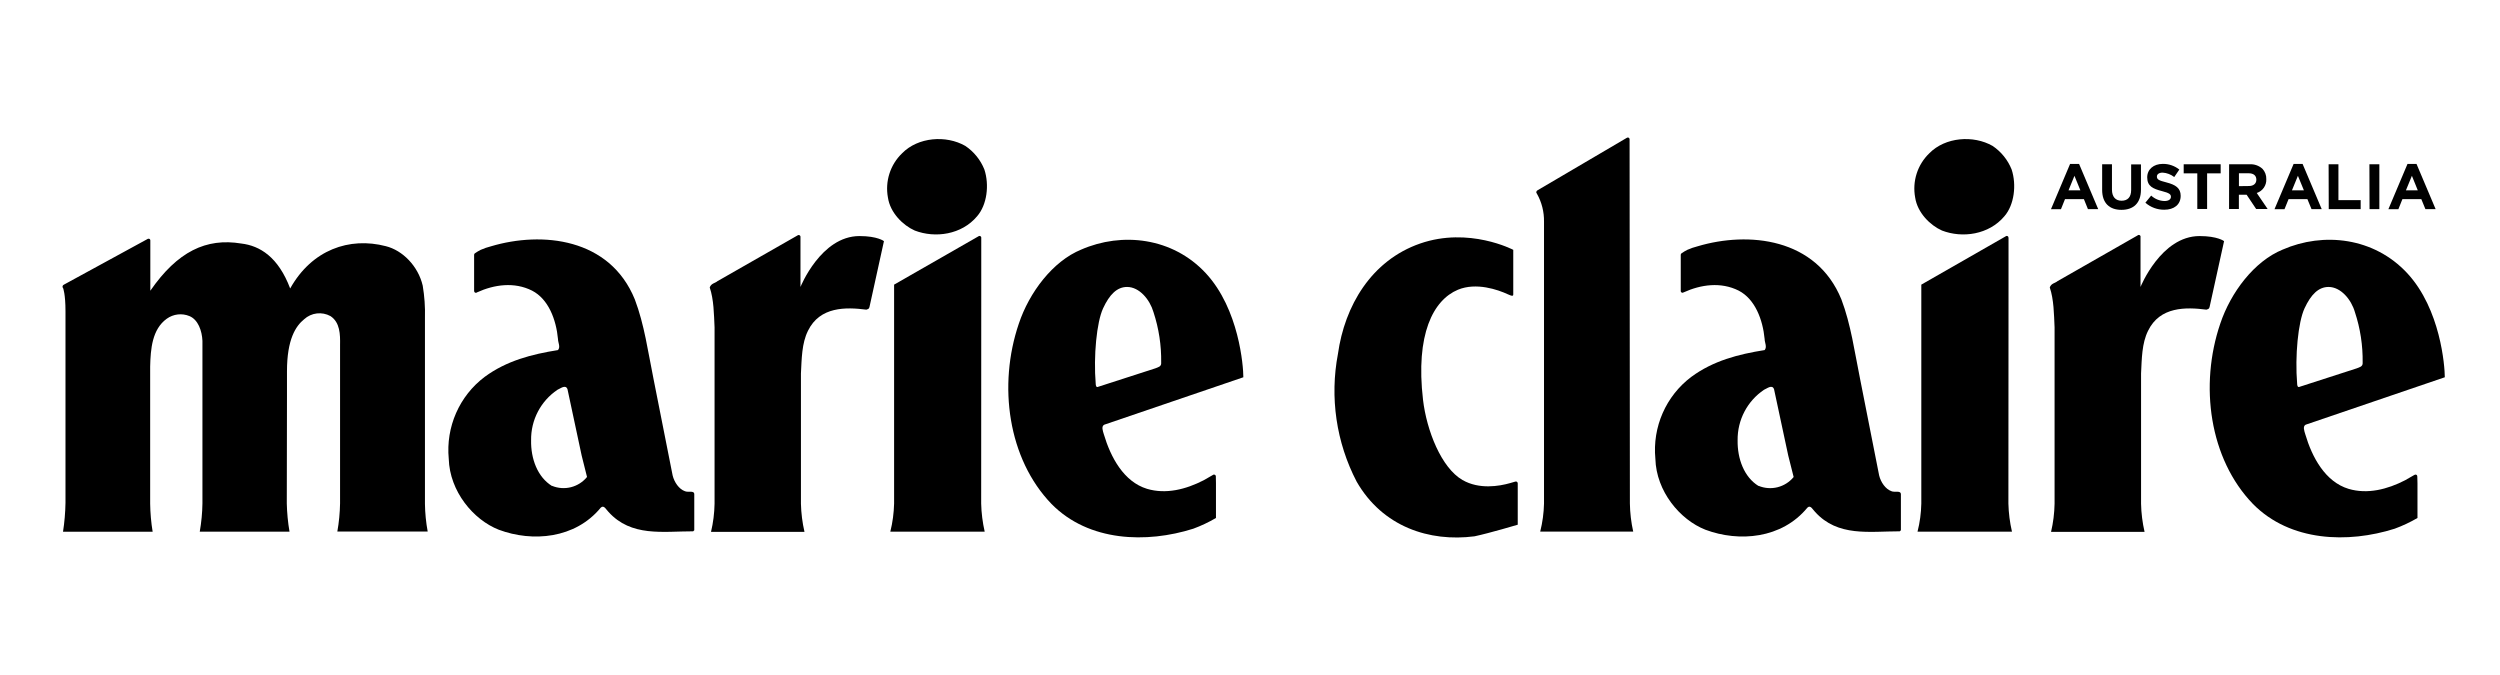
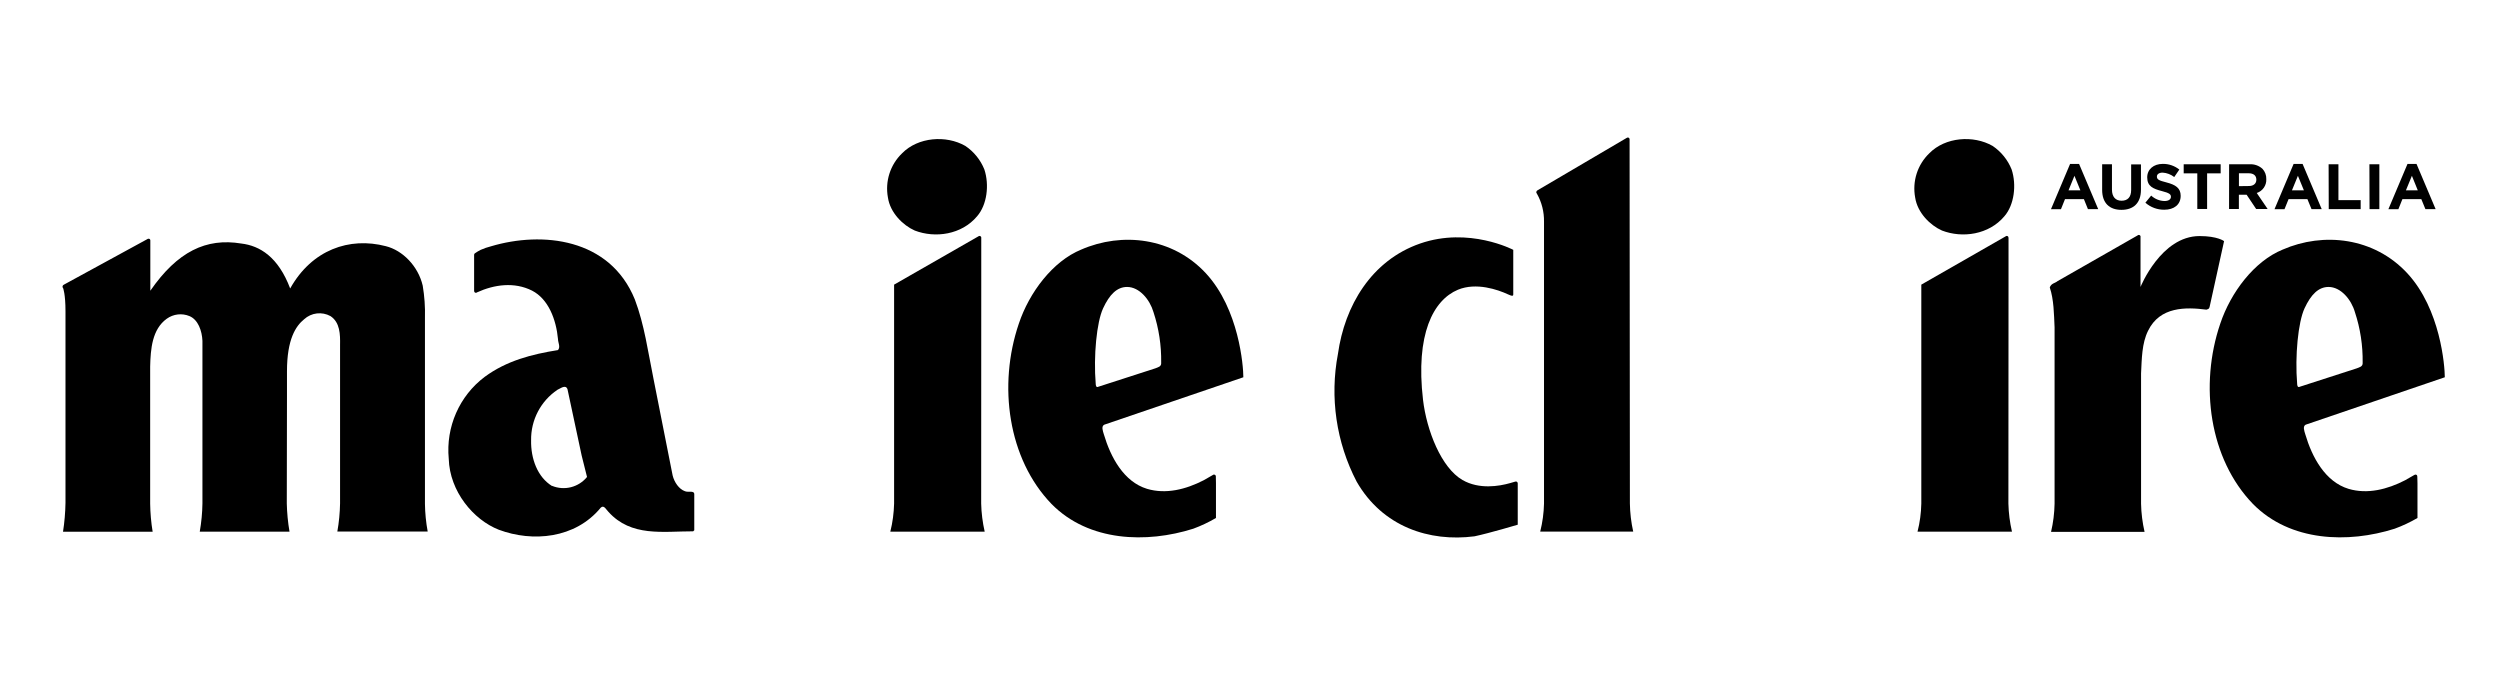
<svg xmlns="http://www.w3.org/2000/svg" width="200px" height="54px" viewBox="0 0 200 54" version="1.1">
  <title>Artboard</title>
  <g id="Artboard" stroke="none" stroke-width="1" fill="none" fill-rule="evenodd">
    <g id="Group" transform="translate(5, 11)" fill="#000000" fill-rule="nonzero">
-       <path d="M59.038,7.965 L59.038,11.956 C59.038,11.956 60.669,7.885 63.756,7.885 C65.214,7.885 65.716,8.291 65.716,8.291 L64.558,13.561 C64.524,13.73 64.415,13.73 64.306,13.773 C62.669,13.561 60.592,13.519 59.643,15.453 C59.133,16.463 59.137,17.734 59.075,18.875 L59.075,29.304 C59.094,30.06 59.189,30.81 59.358,31.551 L51.881,31.551 C52.056,30.815 52.151,30.06 52.165,29.304 L52.165,15.191 C52.116,14.141 52.106,12.961 51.778,11.998 C51.891,11.659 52.215,11.659 52.397,11.493 L58.806,7.832 C58.852,7.797 58.919,7.79 58.966,7.822 C59.021,7.85 59.045,7.909 59.038,7.965 Z" id="Path" />
      <path d="M166.242,7.965 L166.242,11.956 C166.242,11.956 167.875,7.885 170.963,7.885 C172.421,7.885 172.926,8.291 172.926,8.291 L171.767,13.561 C171.731,13.73 171.622,13.73 171.513,13.773 C169.872,13.561 167.794,13.519 166.85,15.453 C166.341,16.463 166.344,17.734 166.285,18.875 L166.285,29.304 C166.301,30.06 166.396,30.81 166.565,31.551 L159.084,31.551 C159.257,30.815 159.352,30.06 159.366,29.304 L159.366,15.191 C159.318,14.141 159.309,12.961 158.982,11.998 C159.091,11.659 159.414,11.659 159.599,11.493 L166.01,7.832 C166.053,7.79 166.122,7.783 166.176,7.813 C166.228,7.842 166.257,7.907 166.242,7.965 Z" id="Path" />
      <path d="M49.794,28.296 C49.321,28.131 48.944,27.583 48.811,27.036 L47.279,19.3 C46.843,17.157 46.55,14.969 45.785,12.951 C43.783,8.034 38.361,7.487 34.28,8.704 C33.996,8.775 33.718,8.871 33.449,8.99 C33.283,9.074 33.128,9.169 32.976,9.276 C32.946,9.304 32.932,9.347 32.929,9.389 L32.929,12.265 C32.924,12.321 32.952,12.378 33.003,12.407 C33.055,12.434 33.118,12.428 33.16,12.39 C34.544,11.76 36.145,11.536 37.564,12.25 C38.878,12.925 39.493,14.567 39.639,16.124 C39.639,16.406 39.858,16.752 39.639,17.006 C37.531,17.342 35.525,17.86 33.775,19.149 C31.745,20.677 30.658,23.161 30.9,25.703 C30.975,28.311 32.867,30.581 34.904,31.379 C37.601,32.388 41.021,32.095 43.06,29.613 C43.315,29.361 43.499,29.78 43.678,29.951 C45.5,31.966 48.012,31.505 50.452,31.505 L50.542,31.42 L50.542,28.537 C50.538,28.21 50.05,28.414 49.794,28.296 Z M39.161,27.88 C37.998,27.164 37.459,25.693 37.488,24.222 C37.463,22.6 38.258,21.083 39.597,20.182 C39.815,20.098 40.251,19.72 40.4,20.14 L41.532,25.439 L41.962,27.158 C41.282,27.988 40.15,28.272 39.161,27.867 L39.161,27.88 Z" id="Shape" />
-       <path d="M146.317,28.296 C145.843,28.131 145.465,27.583 145.332,27.036 L143.804,19.3 C143.368,17.157 143.075,14.969 142.311,12.951 C140.308,8.034 134.884,7.487 130.807,8.704 C130.52,8.775 130.246,8.871 129.979,8.99 C129.813,9.074 129.658,9.169 129.507,9.276 C129.478,9.304 129.46,9.347 129.46,9.389 L129.46,12.265 C129.454,12.321 129.483,12.375 129.53,12.404 C129.583,12.433 129.643,12.424 129.691,12.39 C131.072,11.76 132.672,11.536 134.095,12.25 C135.403,12.925 136.023,14.567 136.171,16.124 C136.171,16.406 136.385,16.752 136.171,17.006 C134.058,17.342 132.055,17.86 130.306,19.149 C128.273,20.677 127.186,23.161 127.43,25.703 C127.502,28.311 129.398,30.581 131.435,31.379 C134.128,32.388 137.552,32.095 139.591,29.613 C139.842,29.361 140.027,29.78 140.206,29.951 C142.027,31.966 144.539,31.505 146.979,31.505 L147.072,31.42 L147.072,28.537 C147.06,28.21 146.571,28.414 146.317,28.296 Z M135.684,27.88 C134.52,27.164 133.986,25.693 134.009,24.222 C133.989,22.6 134.781,21.083 136.122,20.182 C136.34,20.098 136.776,19.72 136.924,20.14 L138.058,25.439 L138.492,27.161 C137.812,27.989 136.674,28.276 135.684,27.867 L135.684,27.88 Z" id="Shape" />
      <path d="M0.114,11.771 C0.06,11.792 0.017,11.839 0.005,11.895 C-0.009,11.956 0.008,12.014 0.051,12.057 C0.051,12.057 0.239,12.517 0.239,13.892 L0.239,29.233 C0.226,30.005 0.16,30.779 0.041,31.541 L7.212,31.541 C7.089,30.796 7.023,30.047 7.013,29.292 L7.013,18.327 C7.046,16.899 7.174,15.34 8.339,14.5 C8.868,14.119 9.558,14.037 10.159,14.288 C10.849,14.575 11.16,15.464 11.195,16.266 L11.195,29.278 C11.185,30.033 11.11,30.786 10.981,31.531 L18.161,31.531 C18.032,30.786 17.962,30.033 17.943,29.278 L17.958,20.68 L17.958,18.714 C17.958,16.124 18.666,15.082 19.329,14.542 C19.906,14.014 20.753,13.911 21.439,14.288 C22.205,14.793 22.221,15.756 22.205,16.6 L22.205,29.278 C22.192,30.031 22.119,30.782 21.987,31.524 L29.215,31.524 C29.08,30.792 29.007,30.056 28.996,29.314 L28.996,14.412 C29.021,13.553 28.959,12.697 28.817,11.849 C28.453,10.292 27.215,9.03 25.866,8.694 C22.954,7.935 19.947,8.98 18.214,12.078 C17.262,9.558 15.793,8.658 14.301,8.482 C11.497,8.02 9.202,9.115 7.026,12.259 L7.026,8.252 C7.033,8.196 7.004,8.139 6.956,8.11 C6.904,8.087 6.843,8.09 6.796,8.125 L0.114,11.771 Z" id="Path" />
      <path d="M73.751,2.562 C74.153,3.783 73.969,5.382 73.166,6.303 C71.931,7.776 69.82,8.073 68.181,7.444 C67.234,7.024 66.212,6.021 66.033,4.797 C65.795,3.501 66.221,2.173 67.168,1.263 C68.443,-0.04 70.695,-0.205 72.227,0.674 C72.913,1.136 73.444,1.793 73.751,2.562 Z" id="Path" />
      <path d="M73.501,12.022 L73.501,8.034 C73.51,7.978 73.481,7.921 73.428,7.892 C73.378,7.865 73.318,7.871 73.273,7.907 L66.528,11.771 L66.528,29.286 C66.509,30.045 66.41,30.796 66.225,31.534 L73.775,31.534 C73.608,30.796 73.511,30.041 73.494,29.286 L73.501,12.022 Z" id="Path" />
      <path d="M155.932,2.562 C156.331,3.783 156.15,5.382 155.349,6.303 C154.11,7.776 151.997,8.073 150.36,7.444 C149.413,7.024 148.395,6.021 148.212,4.797 C147.973,3.501 148.398,2.173 149.345,1.263 C150.62,-0.04 152.876,-0.205 154.409,0.674 C155.095,1.136 155.626,1.793 155.932,2.562 Z" id="Path" />
      <path d="M155.682,12.022 L155.682,8.034 C155.687,7.978 155.658,7.921 155.609,7.892 C155.559,7.865 155.497,7.871 155.454,7.907 L148.705,11.771 L148.705,29.286 C148.69,30.045 148.588,30.796 148.402,31.534 L155.958,31.534 C155.786,30.796 155.691,30.041 155.672,29.286 L155.682,12.022 Z" id="Path" />
      <path d="M82.657,19.7 C82.473,17.473 82.733,14.771 83.248,13.664 C83.76,12.556 84.366,11.956 85.166,11.956 C86.148,11.956 86.986,12.961 87.279,13.971 C87.708,15.274 87.916,16.635 87.894,18.005 C87.932,18.344 87.613,18.385 87.421,18.469 L82.87,19.938 C82.691,20.036 82.657,19.823 82.657,19.7 Z M92.267,27.121 C92.274,27.065 92.241,27.009 92.194,26.982 C92.145,26.956 92.08,26.96 92.038,26.994 L91.299,27.418 C89.88,28.15 88.276,28.559 86.764,28.107 C84.901,27.54 83.853,25.587 83.304,23.733 C83.229,23.48 83.084,23.104 83.343,22.975 L94.468,19.181 C94.468,18.286 94.126,13.73 91.468,10.861 C88.81,7.994 84.767,7.539 81.489,8.97 C79.224,9.898 77.34,12.39 76.504,14.898 C74.83,19.819 75.633,25.707 79.125,29.321 C82.109,32.349 86.735,32.477 90.461,31.297 C91.088,31.066 91.696,30.779 92.277,30.439 L92.277,27.655 L92.267,27.121 Z" id="Shape" />
      <path d="M178.772,19.7 C178.588,17.473 178.849,14.771 179.364,13.664 C179.878,12.556 180.483,11.956 181.284,11.956 C182.264,11.956 183.104,12.961 183.393,13.971 C183.824,15.274 184.032,16.635 184.012,18.005 C184.047,18.344 183.725,18.385 183.536,18.469 L178.987,19.938 C178.806,20.036 178.772,19.823 178.772,19.7 Z M188.384,27.121 C188.388,27.065 188.359,27.009 188.309,26.982 C188.26,26.956 188.198,26.96 188.151,26.994 L187.412,27.418 C185.996,28.15 184.391,28.559 182.882,28.107 C181.018,27.54 179.965,25.587 179.42,23.733 C179.346,23.48 179.202,23.104 179.455,22.975 L190.584,19.181 C190.584,18.286 190.243,13.73 187.584,10.861 C184.926,7.994 180.885,7.539 177.608,8.97 C175.339,9.898 173.457,12.39 172.619,14.898 C170.945,19.819 171.744,25.707 175.24,29.321 C178.228,32.349 182.853,32.477 186.573,31.297 C187.204,31.066 187.813,30.779 188.398,30.439 L188.398,27.655 L188.384,27.121 Z" id="Shape" />
      <path d="M125.367,0.154 C125.373,0.098 125.344,0.045 125.295,0.018 C125.242,-0.011 125.183,-0.004 125.136,0.032 L118.018,4.214 C117.962,4.236 117.923,4.283 117.909,4.339 C117.894,4.397 117.913,4.458 117.956,4.501 C118.339,5.178 118.533,5.948 118.521,6.731 L118.521,29.286 C118.504,30.041 118.402,30.792 118.217,31.528 L125.657,31.528 C125.492,30.79 125.404,30.037 125.391,29.286 L125.367,0.154 Z" id="Path" />
      <path d="M116.177,27.541 L115.794,27.652 C114.94,27.894 113.344,28.173 112.001,27.402 C110.3,26.422 109.132,23.438 108.842,20.989 C108.231,15.742 109.656,13.005 111.638,12.177 C113.11,11.57 114.839,12.177 115.628,12.543 L115.828,12.626 C115.955,12.678 116.061,12.685 116.061,12.558 L116.061,8.987 C116.061,8.987 112.522,7.126 108.611,8.482 C104.695,9.841 102.572,13.48 102.036,17.309 C101.372,20.791 101.899,24.391 103.53,27.527 C105.603,31.146 109.357,32.373 112.962,31.905 C114.163,31.65 116.419,30.977 116.419,30.977 L116.419,27.669 C116.414,27.541 116.305,27.485 116.177,27.541 Z" id="Path" />
      <path d="M160.606,2.117 L161.327,2.117 L162.855,5.728 L162.034,5.728 L161.712,4.93 L160.2,4.93 L159.877,5.736 L159.078,5.736 L160.606,2.117 Z M161.429,4.225 L160.956,3.064 L160.482,4.225 L161.429,4.225 Z" id="Shape" />
      <path d="M163.172,4.189 L163.172,2.142 L163.957,2.142 L163.957,4.171 C163.957,4.741 164.238,5.058 164.725,5.058 C165.211,5.058 165.492,4.772 165.492,4.204 L165.492,2.15 L166.277,2.15 L166.277,4.171 C166.277,5.256 165.671,5.788 164.714,5.788 C163.756,5.788 163.172,5.246 163.172,4.189 Z" id="Path" />
      <path d="M166.63,5.217 L167.094,4.647 C167.383,4.916 167.763,5.072 168.158,5.082 C168.477,5.082 168.674,4.954 168.674,4.745 C168.674,4.547 168.552,4.439 167.956,4.288 C167.242,4.1 166.777,3.904 166.777,3.189 C166.777,2.542 167.294,2.111 168.023,2.111 C168.503,2.103 168.971,2.267 169.347,2.565 L168.939,3.163 C168.671,2.954 168.348,2.83 168.013,2.81 C167.71,2.81 167.552,2.947 167.552,3.123 C167.552,3.359 167.706,3.438 168.319,3.594 C169.044,3.783 169.454,4.042 169.454,4.666 C169.454,5.379 168.915,5.778 168.143,5.778 C167.586,5.784 167.047,5.584 166.63,5.217 Z" id="Path" />
      <polygon id="Path" points="170.784 2.868 169.695 2.868 169.695 2.142 172.653 2.142 172.653 2.868 171.569 2.868 171.569 5.718 170.784 5.718" />
      <path d="M173.329,2.142 L174.96,2.142 C175.339,2.117 175.716,2.248 175.997,2.505 C176.205,2.729 176.314,3.024 176.304,3.329 C176.329,3.829 176.016,4.284 175.541,4.439 L176.409,5.718 L175.491,5.718 L174.728,4.577 L174.11,4.577 L174.11,5.718 L173.325,5.718 L173.329,2.142 Z M174.91,3.882 C175.29,3.882 175.508,3.679 175.508,3.377 C175.508,3.036 175.273,2.862 174.895,2.862 L174.114,2.862 L174.114,3.892 L174.91,3.882 Z" id="Shape" />
      <path d="M178.488,2.117 L179.208,2.117 L180.736,5.728 L179.921,5.728 L179.592,4.93 L178.086,4.93 L177.759,5.736 L176.96,5.736 L178.488,2.117 Z M179.311,4.225 L178.833,3.064 L178.357,4.225 L179.311,4.225 Z" id="Shape" />
      <polygon id="Path" points="181.289 2.142 182.074 2.142 182.074 5.009 183.853 5.009 183.853 5.728 181.299 5.728" />
      <polygon id="Path" points="184.553 2.142 185.348 2.142 185.348 5.728 184.563 5.728" />
      <path d="M187.599,2.117 L188.322,2.117 L189.849,5.728 L189.032,5.728 L188.705,4.93 L187.193,4.93 L186.87,5.736 L186.071,5.736 L187.599,2.117 Z M188.422,4.225 L187.952,3.064 L187.475,4.225 L188.422,4.225 Z" id="Shape" />
    </g>
  </g>
</svg>